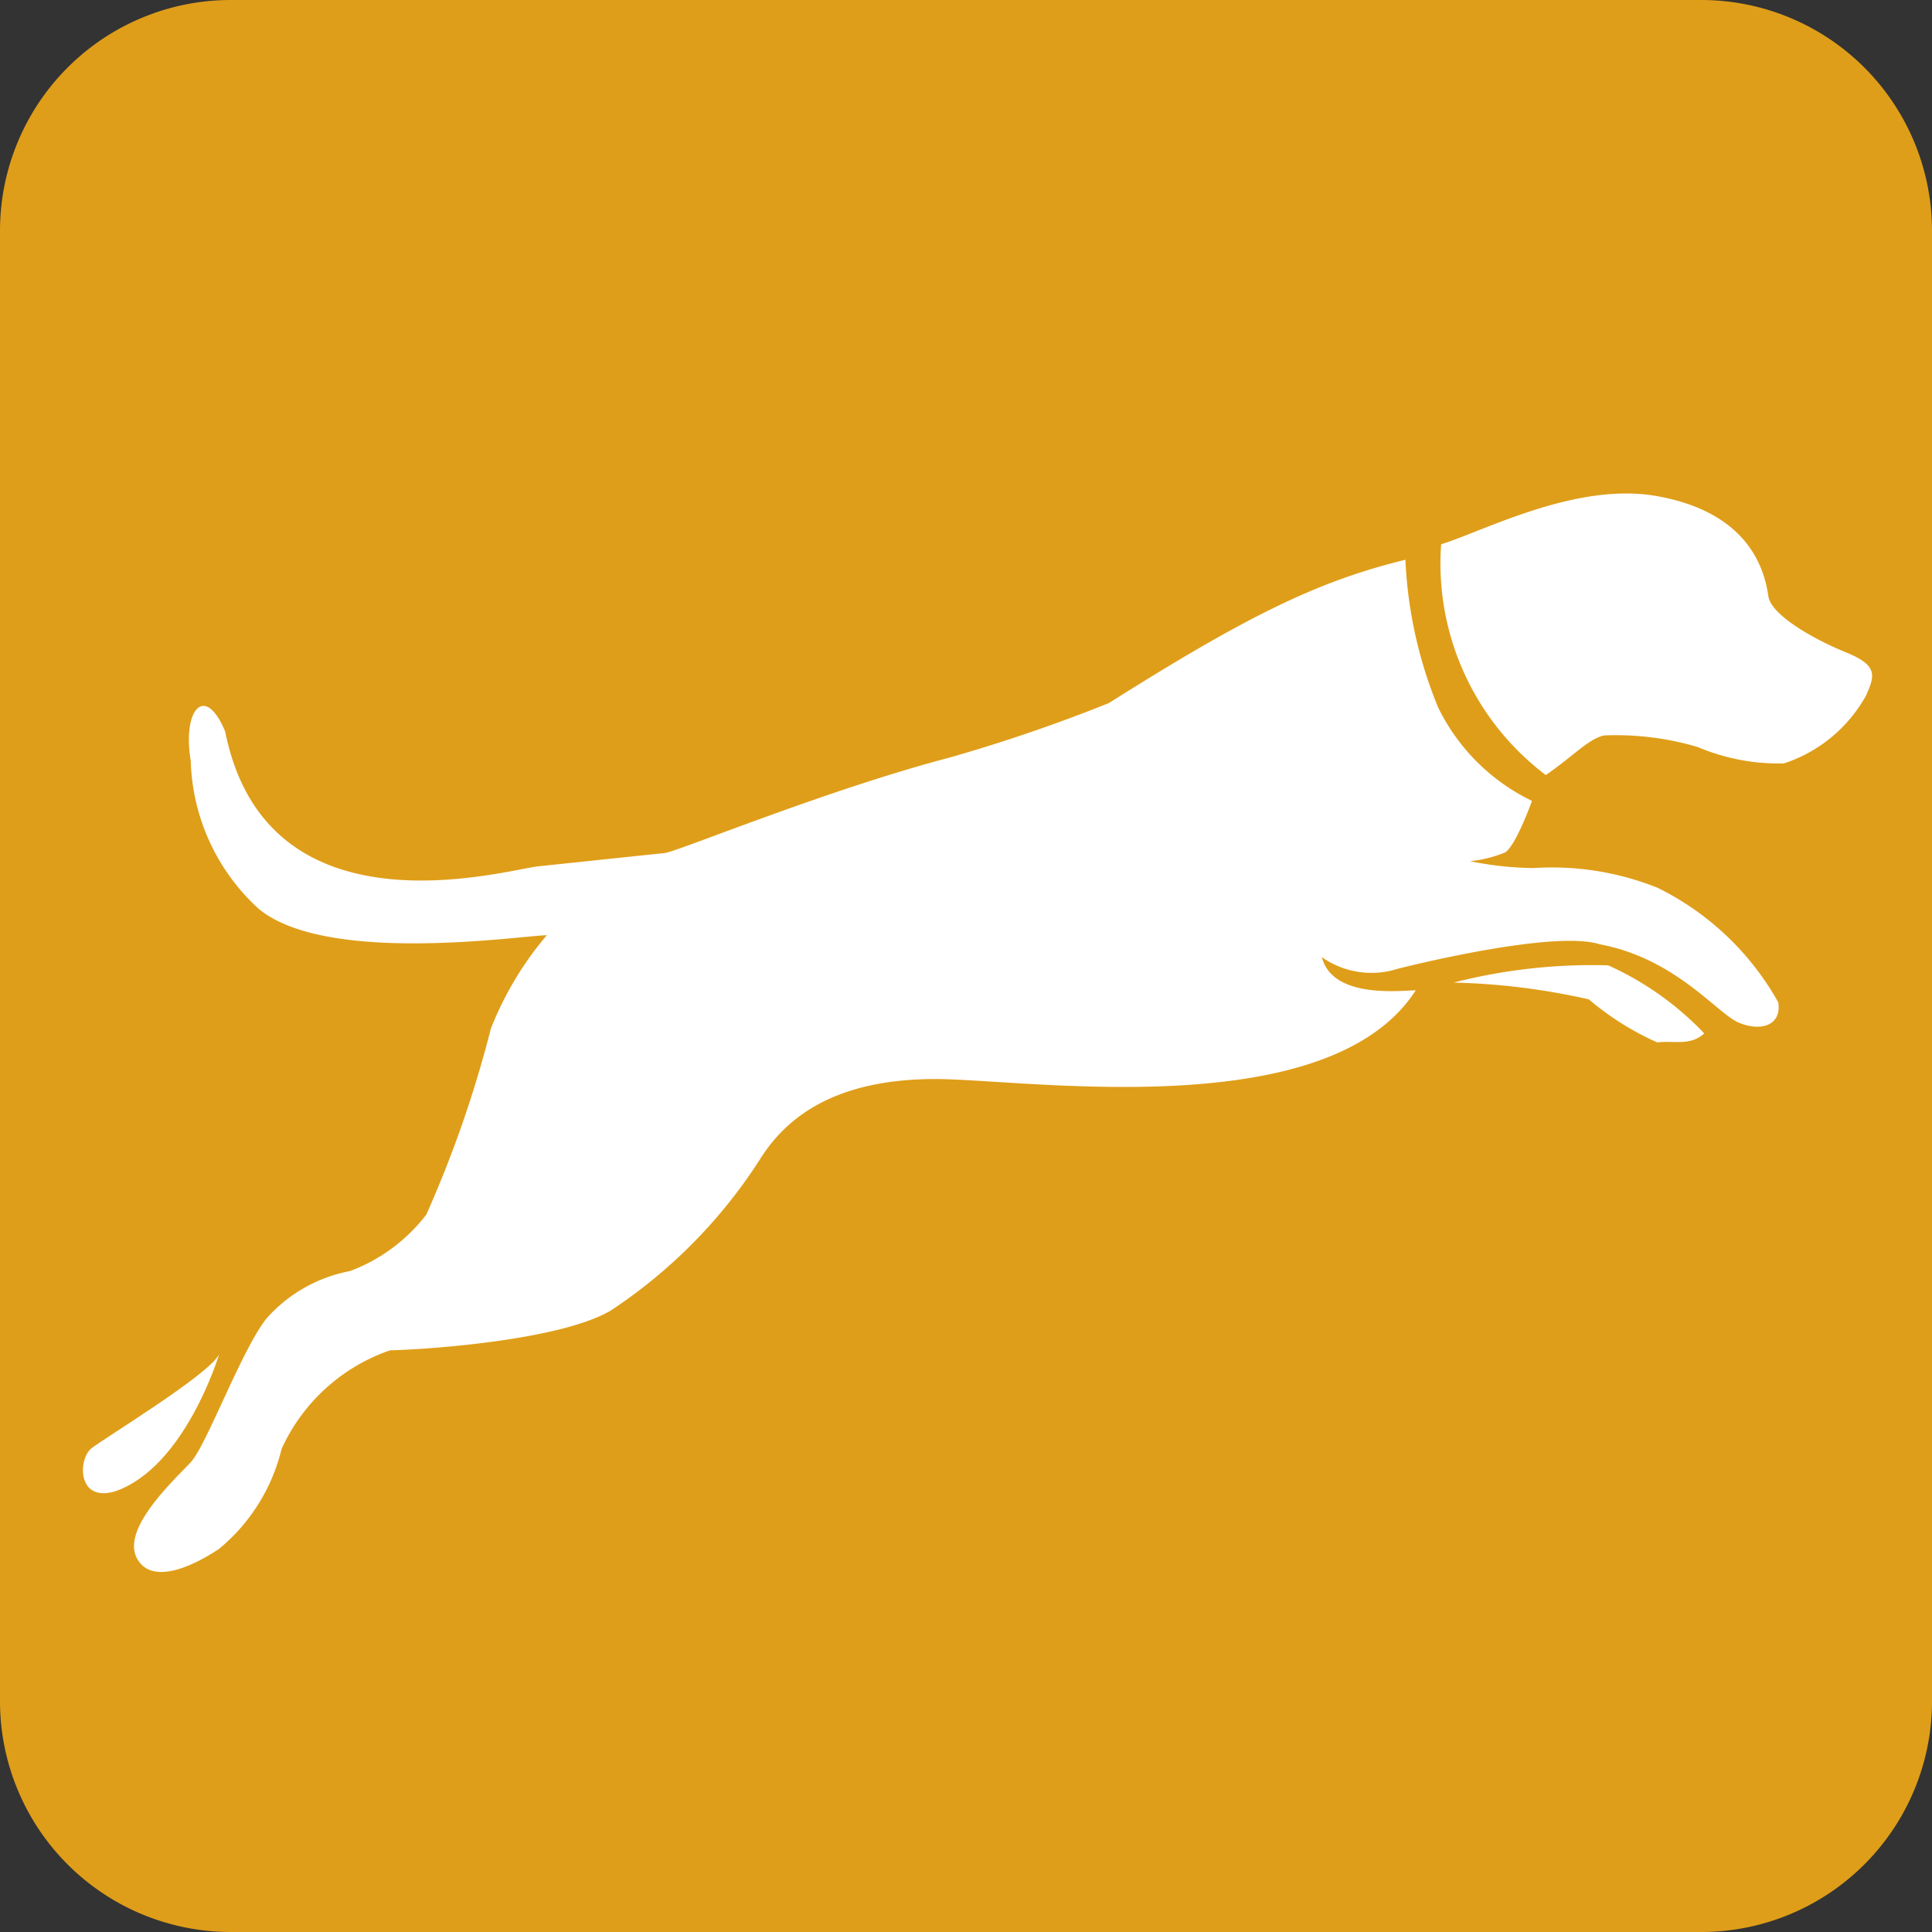
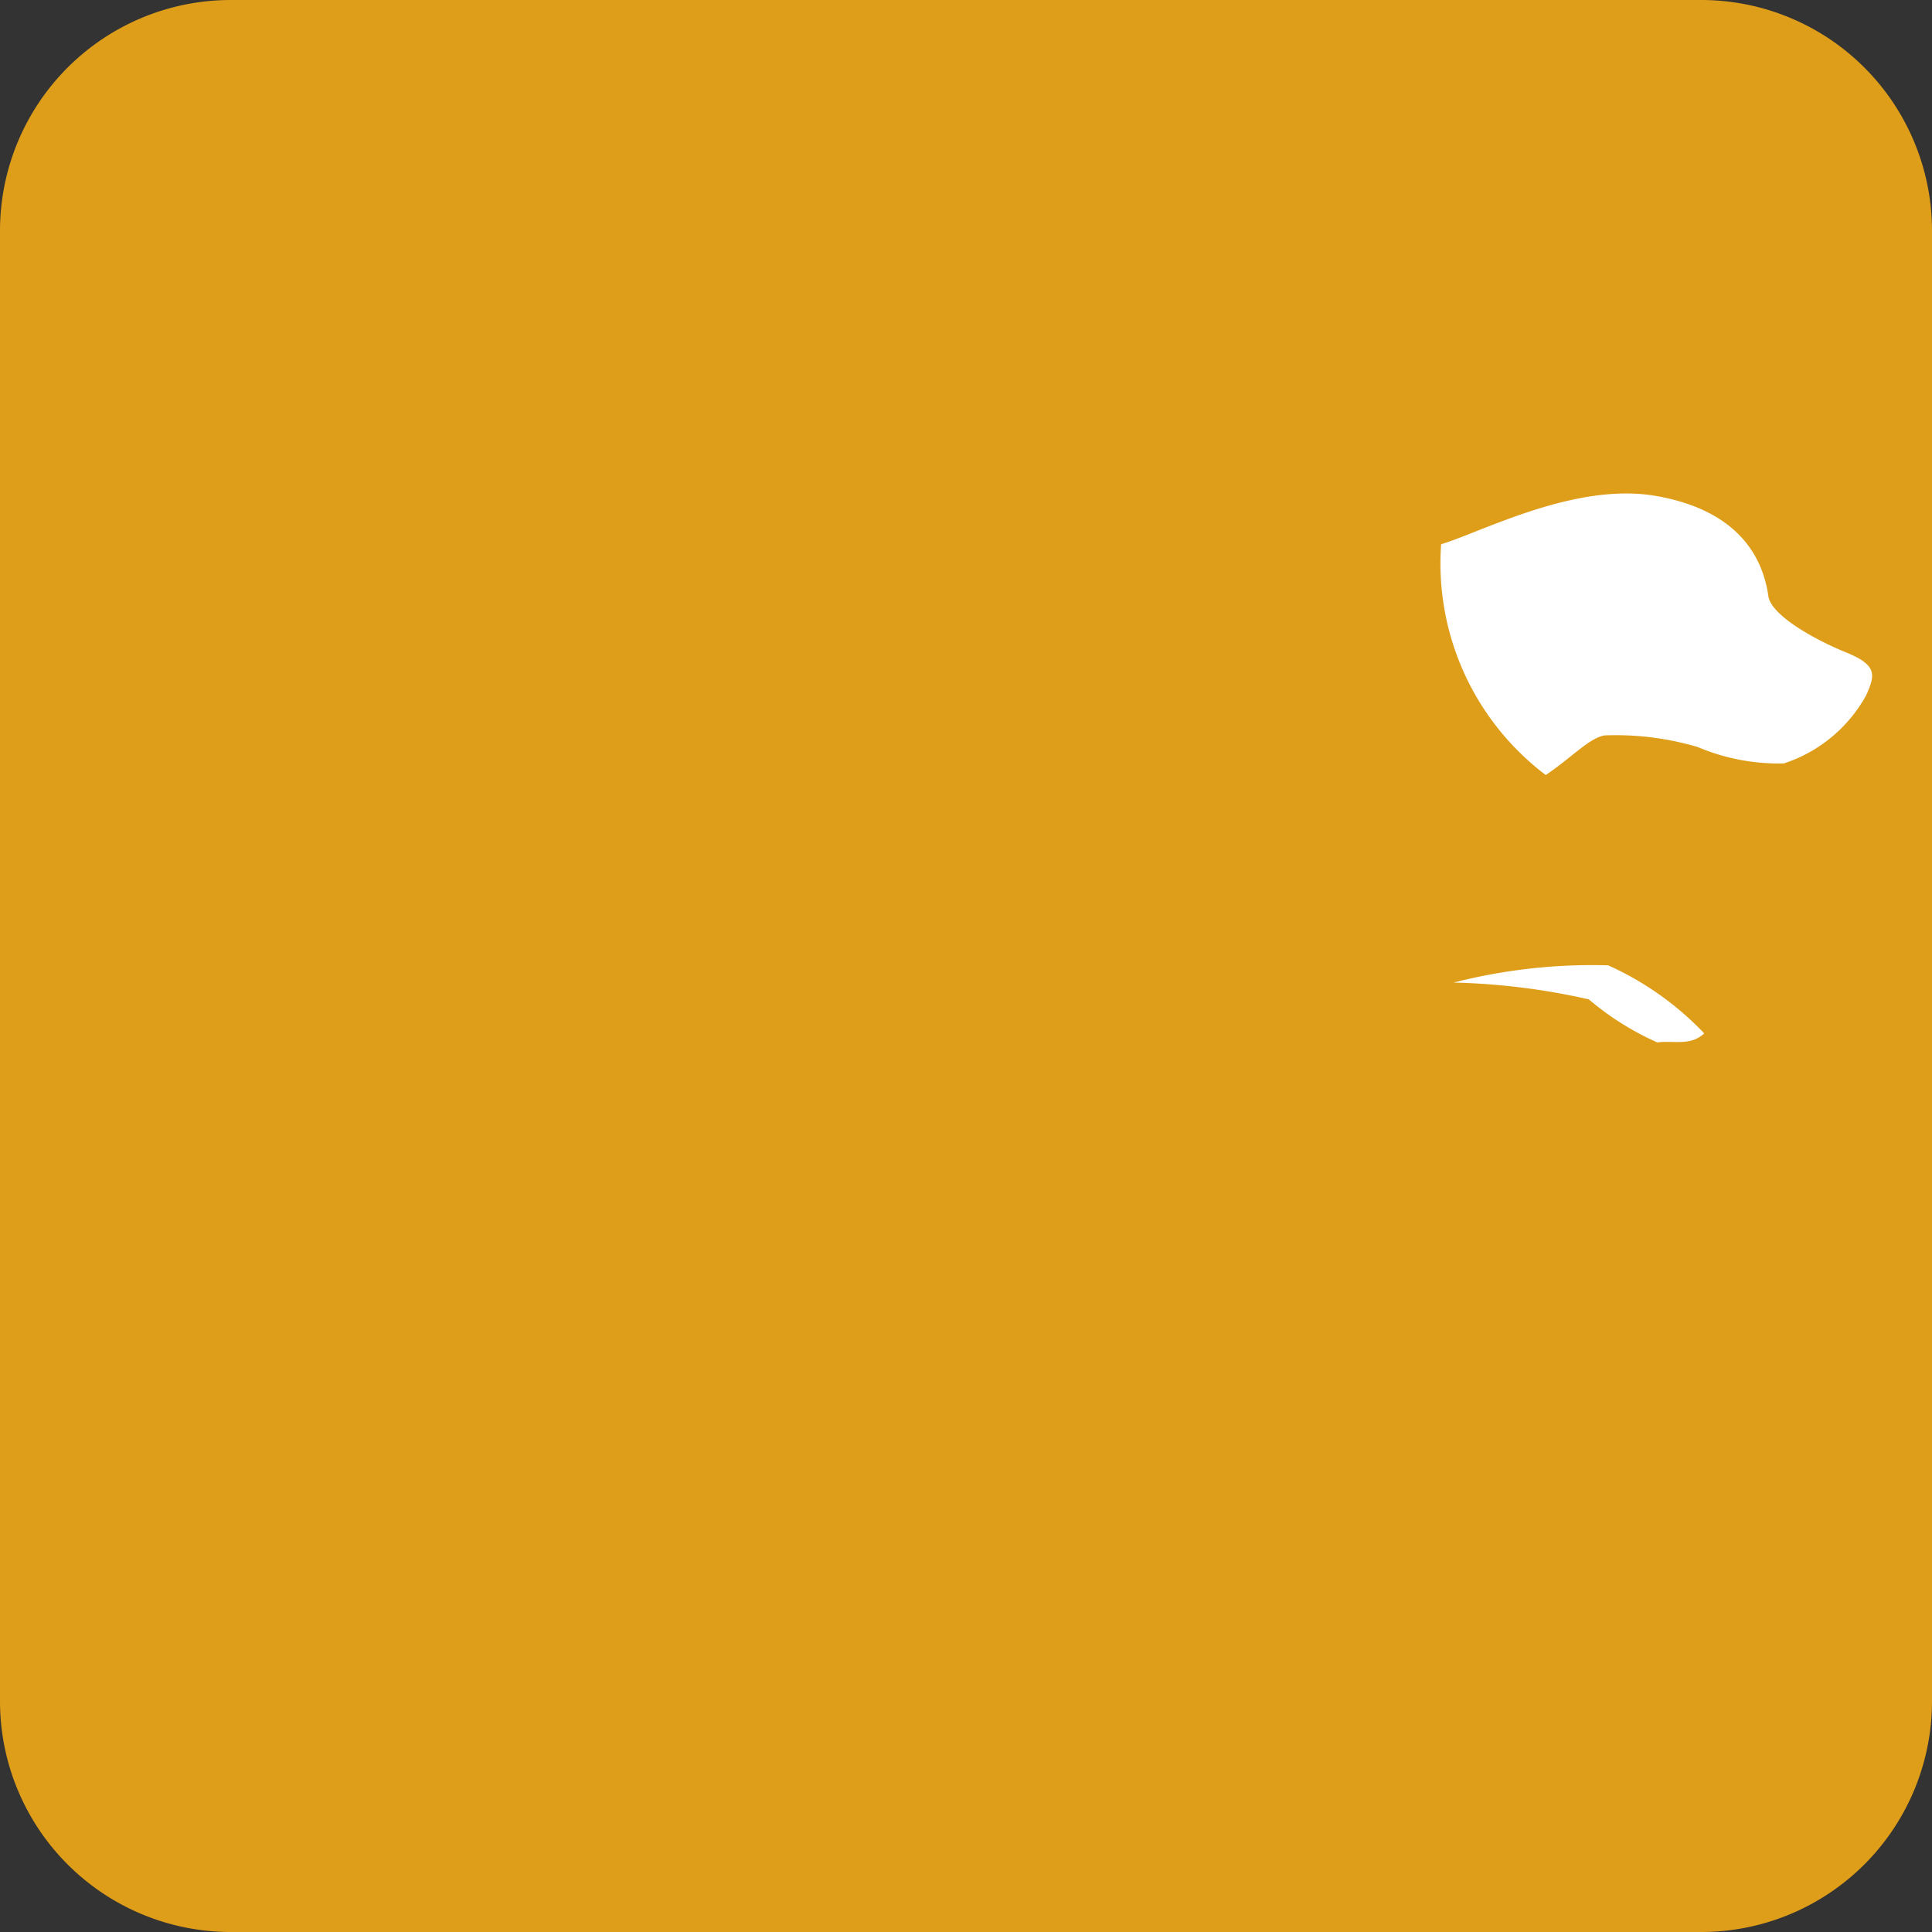
<svg xmlns="http://www.w3.org/2000/svg" viewBox="0 0 44.87 44.87">
  <rect x="0" y="0" width="44.87" height="44.87" fill="#333333" stroke="none" />
  <defs>
    <style>.cls-1{fill:#df9e19;}.cls-2{fill:#fff;}</style>
  </defs>
  <g id="Layer_2" data-name="Layer 2">
    <g id="Layer_2-2" data-name="Layer 2">
      <path class="cls-1" d="M39.51,44.87a5.36,5.36,0,0,0,5.36-5.36V5.36A5.36,5.36,0,0,0,39.51,0H5.36A5.36,5.36,0,0,0,0,5.36V39.51a5.36,5.36,0,0,0,5.36,5.36Z" />
-       <path class="cls-2" d="M32.64,13c-2,.49-3.61,1.26-6.89,3.33a37.92,37.92,0,0,1-3.68,1.26c-2.83.74-6.24,2.15-6.62,2.22l-2.95.31c-.76.08-6.3,1.72-7.27-3.13-.47-1.13-1-.51-.8.68A4.83,4.83,0,0,0,6,21.1c1.57,1.32,6.1.63,6.7.62a7.7,7.7,0,0,0-1.3,2.17A26.84,26.84,0,0,1,9.9,28.21a4,4,0,0,1-1.77,1.31,3.45,3.45,0,0,0-1.94,1.1c-.58.73-1.39,2.94-1.76,3.34S2.81,35.5,3.18,36.19s1.45.09,1.91-.22a4.33,4.33,0,0,0,1.45-2.32,4.31,4.31,0,0,1,2.52-2.29c.38,0,3.83-.17,5.12-.92a11.89,11.89,0,0,0,3.46-3.5c.73-1.18,2-1.87,4.05-1.88S30.84,26.17,32.88,23c-.33,0-1.93.21-2.18-.77a2,2,0,0,0,1.76.27s3.59-.92,4.69-.57c1.77.33,2.73,1.61,3.23,1.82s1,.08.92-.47a6.5,6.5,0,0,0-2.8-2.66,6.59,6.59,0,0,0-2.88-.46A7.65,7.65,0,0,1,34.14,20a2.88,2.88,0,0,0,.81-.2c.25-.14.63-1.2.63-1.2a4.69,4.69,0,0,1-2.18-2.17A10.17,10.17,0,0,1,32.64,13Z" />
      <path class="cls-2" d="M39.58,24a7.09,7.09,0,0,0-2.23-1.58,12.94,12.94,0,0,0-3.59.4,15.78,15.78,0,0,1,3.14.39,6.6,6.6,0,0,0,1.59,1C38.87,24.16,39.26,24.3,39.58,24Z" />
-       <path class="cls-2" d="M5.09,31.45s-.79,2.64-2.43,3.19c-.88.25-.84-.76-.54-1S4.88,31.91,5.09,31.45Z" />
      <path class="cls-2" d="M33.47,12.64A6.16,6.16,0,0,0,35.9,18c.63-.43,1-.85,1.36-.92a6.68,6.68,0,0,1,2.17.27,4.82,4.82,0,0,0,2,.38,3.38,3.38,0,0,0,1.91-1.58c.21-.47.27-.7-.47-1s-1.73-.86-1.8-1.3c-.13-.94-.73-2-2.6-2.33S34.45,12.34,33.47,12.64Z" />
    </g>
  </g>
</svg>